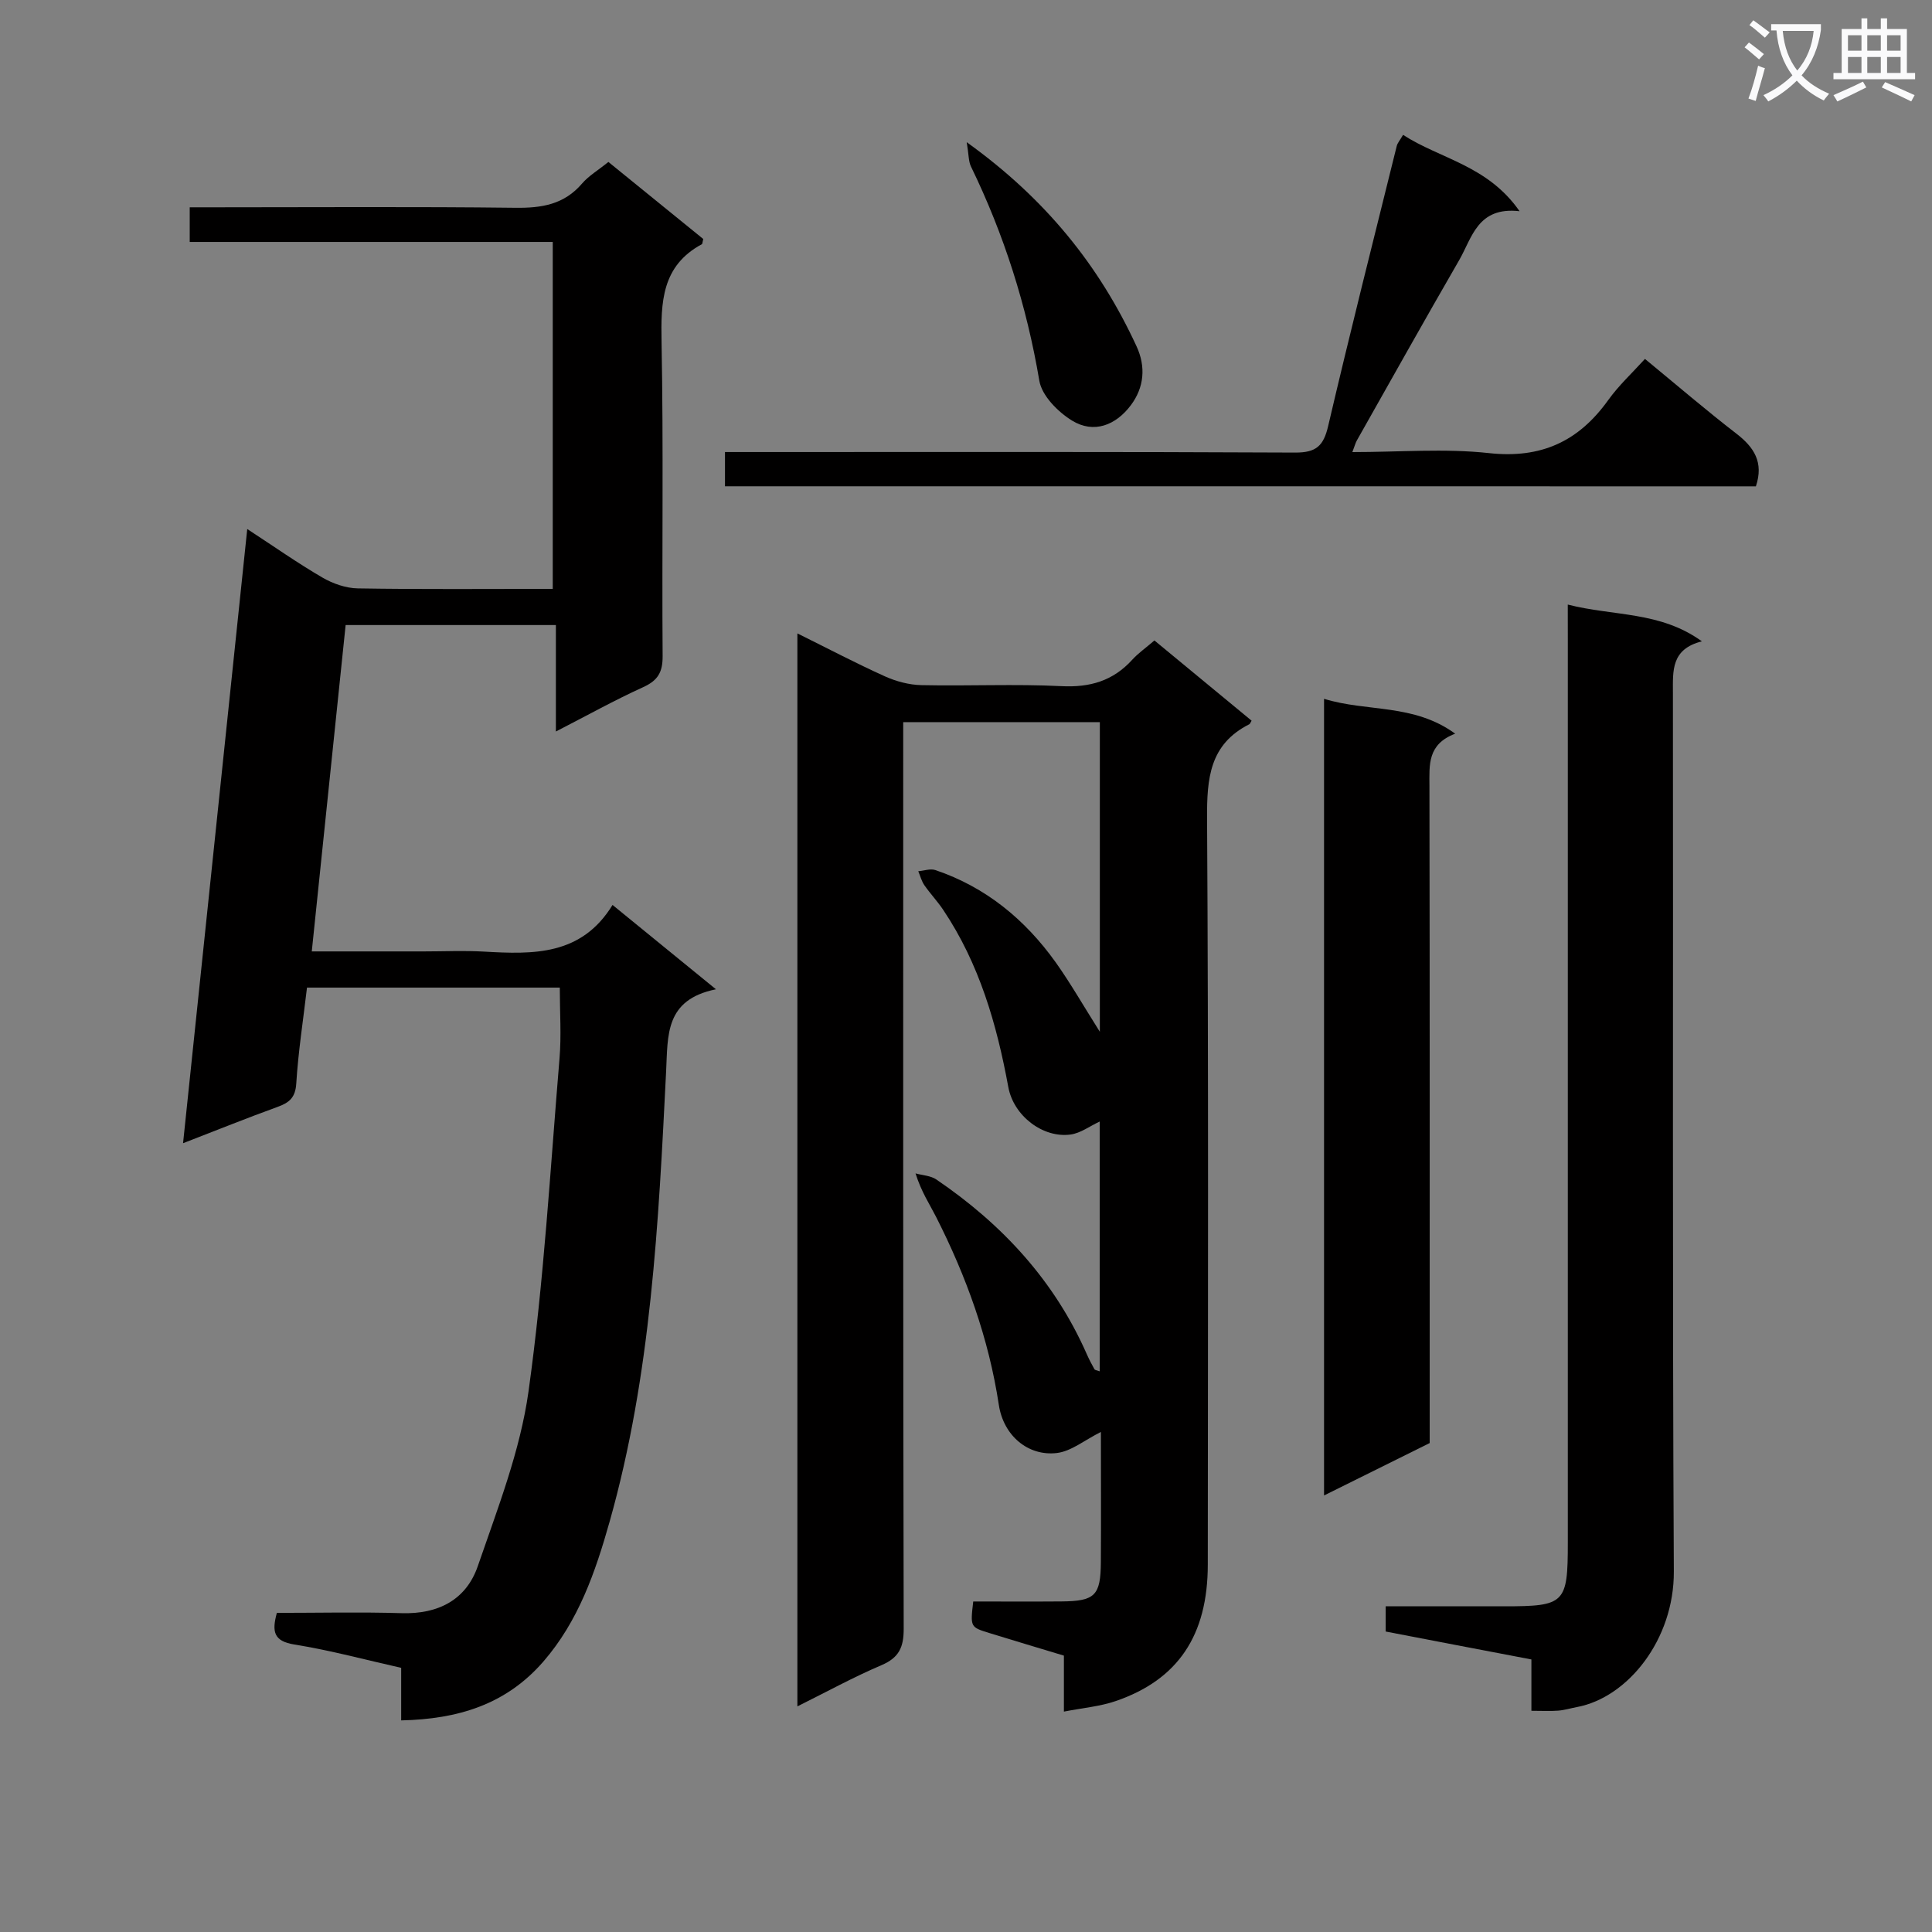
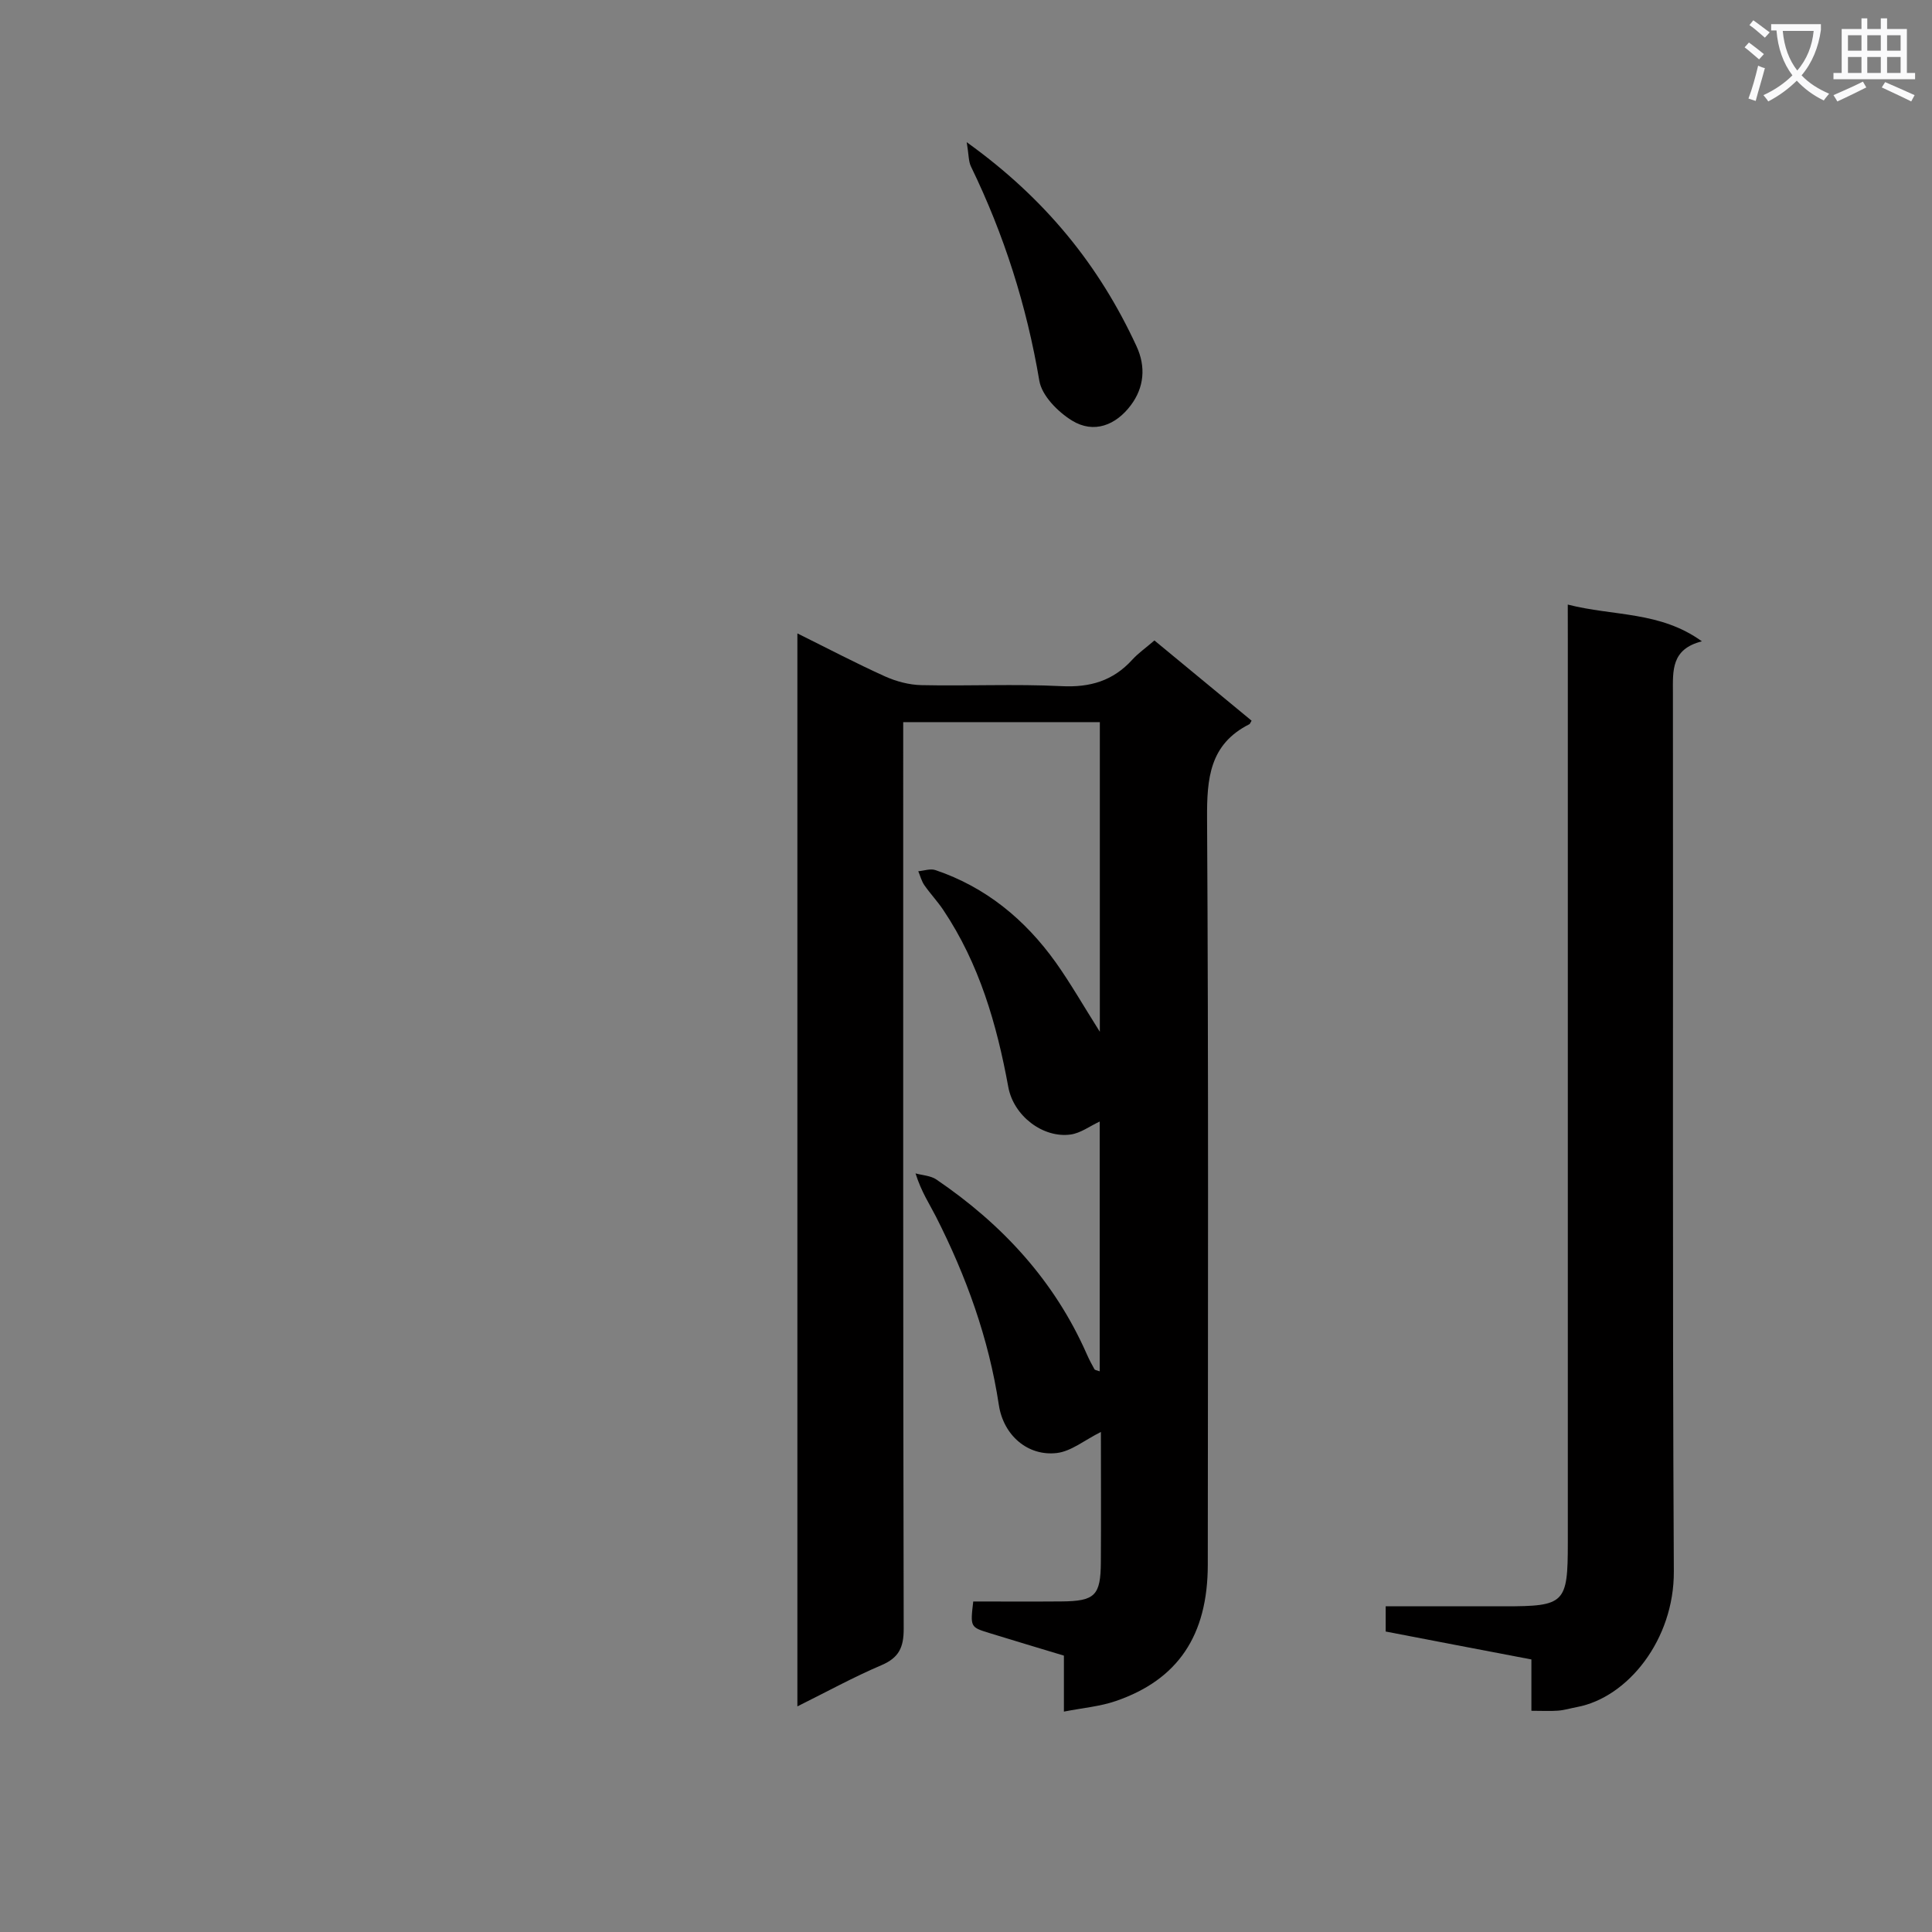
<svg xmlns="http://www.w3.org/2000/svg" enable-background="new 0 0 400 400" viewBox="0 0 400 400">
  <rect x="0" y="0" width="400" height="400" fill="#808080" stroke="none" />
  <path d="m362.1 8.8c1.1.8 2.1 1.6 3.1 2.4l-1 1.1c-1.3-1.1-2.3-2-3-2.5zm1.9 4.8c.5.2.9.4 1.4.5-.6 2.3-1.3 4.5-1.9 6.8l-1.5-.5c.8-2.1 1.4-4.3 2-6.8zm-1-9.4c1.3.9 2.4 1.8 3.4 2.5l-1 1.1c-1.4-1.2-2.4-2.1-3.2-2.6zm3.7 2.2v-1.4h10.3v1.2c-.5 3.6-1.8 6.8-4 9.4 1.5 1.6 3.4 2.8 5.7 3.8-.3.4-.7.8-1.1 1.4-2.3-1.1-4.1-2.5-5.6-4.1-1.6 1.6-3.6 3.1-5.9 4.3-.3-.5-.7-.9-1-1.3 2.4-1.1 4.4-2.5 6-4.1-1.9-2.5-3-5.6-3.3-9.3h-1.1zm8.8 0h-6.4c.3 3.3 1.3 6 3 8.2 2-2.3 3.1-5.1 3.4-8.2z" fill="#fafafb" />
  <path d="m385.3 3.8h1.3v2.2h2.8v-2.2h1.3v2.2h4.1v9.1h1.7v1.3h-16.9v-1.3h1.7v-9.1h4.1v-2.2zm.4 13.1.7 1.2c-1.8.9-3.8 1.9-6 2.9-.2-.4-.5-.8-.8-1.3 2.3-1 4.3-1.9 6.1-2.8zm-3.1-6.4h2.8v-3.2h-2.8zm0 4.6h2.8v-3.3h-2.8zm4-4.6h2.8v-3.2h-2.8zm0 4.6h2.8v-3.3h-2.8zm3.7 1.9c2.1.9 4.1 1.8 6.1 2.7l-.7 1.3c-2.2-1.1-4.2-2-6.1-2.9zm3.2-9.7h-2.8v3.2h2.8zm-2.8 7.8h2.8v-3.3h-2.8z" fill="#fafafb" />
  <g fill="#010000">
    <path d="m227.71 213.62c0-21.95 0-42.86 0-64.11-13.46 0-26.7 0-40.71 0v5.74c0 60.65-.04 121.3.1 181.96.01 3.88-.99 6.01-4.63 7.56-5.77 2.46-11.29 5.49-17.38 8.52 0-74.23 0-147.79 0-222.15 6.28 3.11 12.12 6.18 18.12 8.89 2.33 1.05 5.03 1.77 7.57 1.82 9.66.21 19.34-.27 28.98.21 5.94.3 10.69-1.1 14.67-5.48 1.22-1.34 2.75-2.4 4.58-3.98 6.71 5.54 13.43 11.09 20.12 16.61-.28.46-.34.67-.46.73-8.25 4.15-8.81 11.24-8.76 19.54.31 51.49.18 102.97.15 154.46-.01 14.65-6.17 23.84-19.1 28.26-3.24 1.11-6.76 1.4-10.69 2.17 0-4.1 0-7.68 0-11.59-5.37-1.62-10.41-3.13-15.44-4.68-3.95-1.22-3.95-1.24-3.33-6.53 6.03 0 12.15.04 18.26-.01 6.95-.06 8.12-1.21 8.16-8.15.06-8.92.01-17.84.01-26.94-3.38 1.69-6.13 4-9.11 4.36-5.98.71-11.06-3.61-12.02-9.95-2.09-13.78-6.75-26.64-13.02-38.99-1.34-2.63-3.01-5.09-4.23-8.95 1.45.4 3.13.46 4.31 1.26 13.61 9.25 24.45 20.94 31.15 36.17.47 1.06 1.01 2.1 1.58 3.11.12.2.54.23 1.09.44 0-17.19 0-34.26 0-51.72-2.06.96-3.96 2.41-6.02 2.69-5.72.79-11.8-3.85-12.9-9.82-2.39-13.02-6.01-25.55-13.47-36.68-1.19-1.78-2.69-3.36-3.91-5.12-.59-.85-.85-1.92-1.26-2.89 1.19-.1 2.5-.59 3.54-.24 10.45 3.53 18.57 10.24 24.91 19.1 3.07 4.32 5.71 8.95 9.14 14.38z" />
-     <path d="m83.06 356.19c0-3.93 0-7.07 0-10.88-7.39-1.66-14.69-3.64-22.11-4.83-4.32-.69-4.68-2.69-3.63-6.55 8.58 0 17.22-.2 25.84.06 7.58.23 13.37-2.77 15.77-9.76 4.08-11.87 8.77-23.83 10.49-36.13 3.19-22.83 4.5-45.93 6.42-68.94.4-4.76.06-9.59.06-14.69-17.57 0-34.8 0-52.34 0-.79 6.73-1.81 13.27-2.22 19.85-.18 2.91-1.42 3.96-3.84 4.84-6.35 2.3-12.61 4.83-19.6 7.53 4.46-42.68 8.83-84.54 13.29-127.16 5.56 3.63 10.42 7.05 15.55 10.04 2.17 1.26 4.86 2.21 7.34 2.25 13.31.22 26.63.1 40.36.1 0-23.98 0-47.68 0-71.83-25.02 0-49.93 0-75.16 0 0-2.5 0-4.55 0-7.17h5.43c20.66 0 41.32-.15 61.98.1 5.46.07 10.09-.67 13.81-5.01 1.38-1.61 3.32-2.75 5.46-4.48 6.61 5.37 13.23 10.74 19.64 15.95-.19.77-.18 1.02-.27 1.07-8.36 4.5-8.52 12.01-8.36 20.31.41 21.65.06 43.32.22 64.98.02 3.34-.99 5.05-4.03 6.43-5.88 2.67-11.53 5.82-18.07 9.18 0-7.69 0-14.69 0-22.04-14.71 0-28.79 0-43.53 0-2.3 22.21-4.63 44.59-7.01 67.57h23.18c4.17 0 8.34-.2 12.49.04 10.16.58 20.15.87 26.6-9.66 7.25 5.91 13.88 11.32 21.41 17.46-10.59 2.17-9.94 9.47-10.32 17.04-1.57 31.34-3.09 62.74-11.7 93.2-2.94 10.4-6.44 20.58-13.75 28.99-7.72 8.86-17.63 11.88-29.4 12.14z" />
    <path d="m324.59 125.17c9.57 2.45 19.08 1.34 27.77 7.61-6.39 1.61-6.01 6.07-6 10.7.08 60.62-.13 121.25.19 181.87.07 14.14-9.56 26.12-20.07 28.08-1.29.24-2.57.64-3.87.74-1.64.13-3.31.03-5.55.03 0-3.47 0-6.87 0-10.63-5.49-1.05-10.49-2-15.5-2.96-4.85-.93-9.7-1.87-14.67-2.82 0-1.75 0-3.17 0-5.22h24.58c12.53 0 13.13-.6 13.13-13.15 0-62.46 0-124.91 0-187.37-.01-1.95-.01-3.91-.01-6.88z" />
-     <path d="m274.13 144.68c8.9 2.76 18.53.94 27.15 7.22-5.77 2.2-5.34 6.45-5.33 10.81.08 43.48.05 86.96.05 130.44v5.62c-7.2 3.57-14.28 7.08-21.87 10.85 0-55.36 0-109.89 0-164.94z" />
-     <path d="m150.1 100.68c0-2.34 0-4.42 0-7.09h6.1c37.31 0 74.63-.08 111.94.11 4.37.02 5.88-1.38 6.84-5.49 4.53-19.37 9.41-38.67 14.2-57.98.15-.62.64-1.15 1.31-2.31 7.63 4.97 17.5 6.28 24.12 15.81-8.71-.99-9.82 5.49-12.52 10.16-7.15 12.37-14.13 24.85-21.16 37.29-.3.52-.44 1.13-.94 2.42 9.77 0 19.12-.79 28.28.21 10.78 1.18 18.55-2.4 24.68-10.96 2.2-3.07 5.04-5.69 7.62-8.54 6.83 5.62 12.76 10.71 18.93 15.47 3.64 2.81 5.7 5.91 4.04 10.91-70.81-.01-141.86-.01-213.44-.01z" />
    <path d="m200.15 29.44c16.39 11.77 27.48 25.62 35.16 42.26 1.97 4.26 1.56 8.53-1.17 12.18-3.08 4.13-7.65 5.99-12.2 3.19-2.92-1.8-6.24-5.15-6.76-8.25-2.62-15.52-7.3-30.25-14.16-44.36-.51-1.07-.44-2.44-.87-5.02z" />
  </g>
</svg>